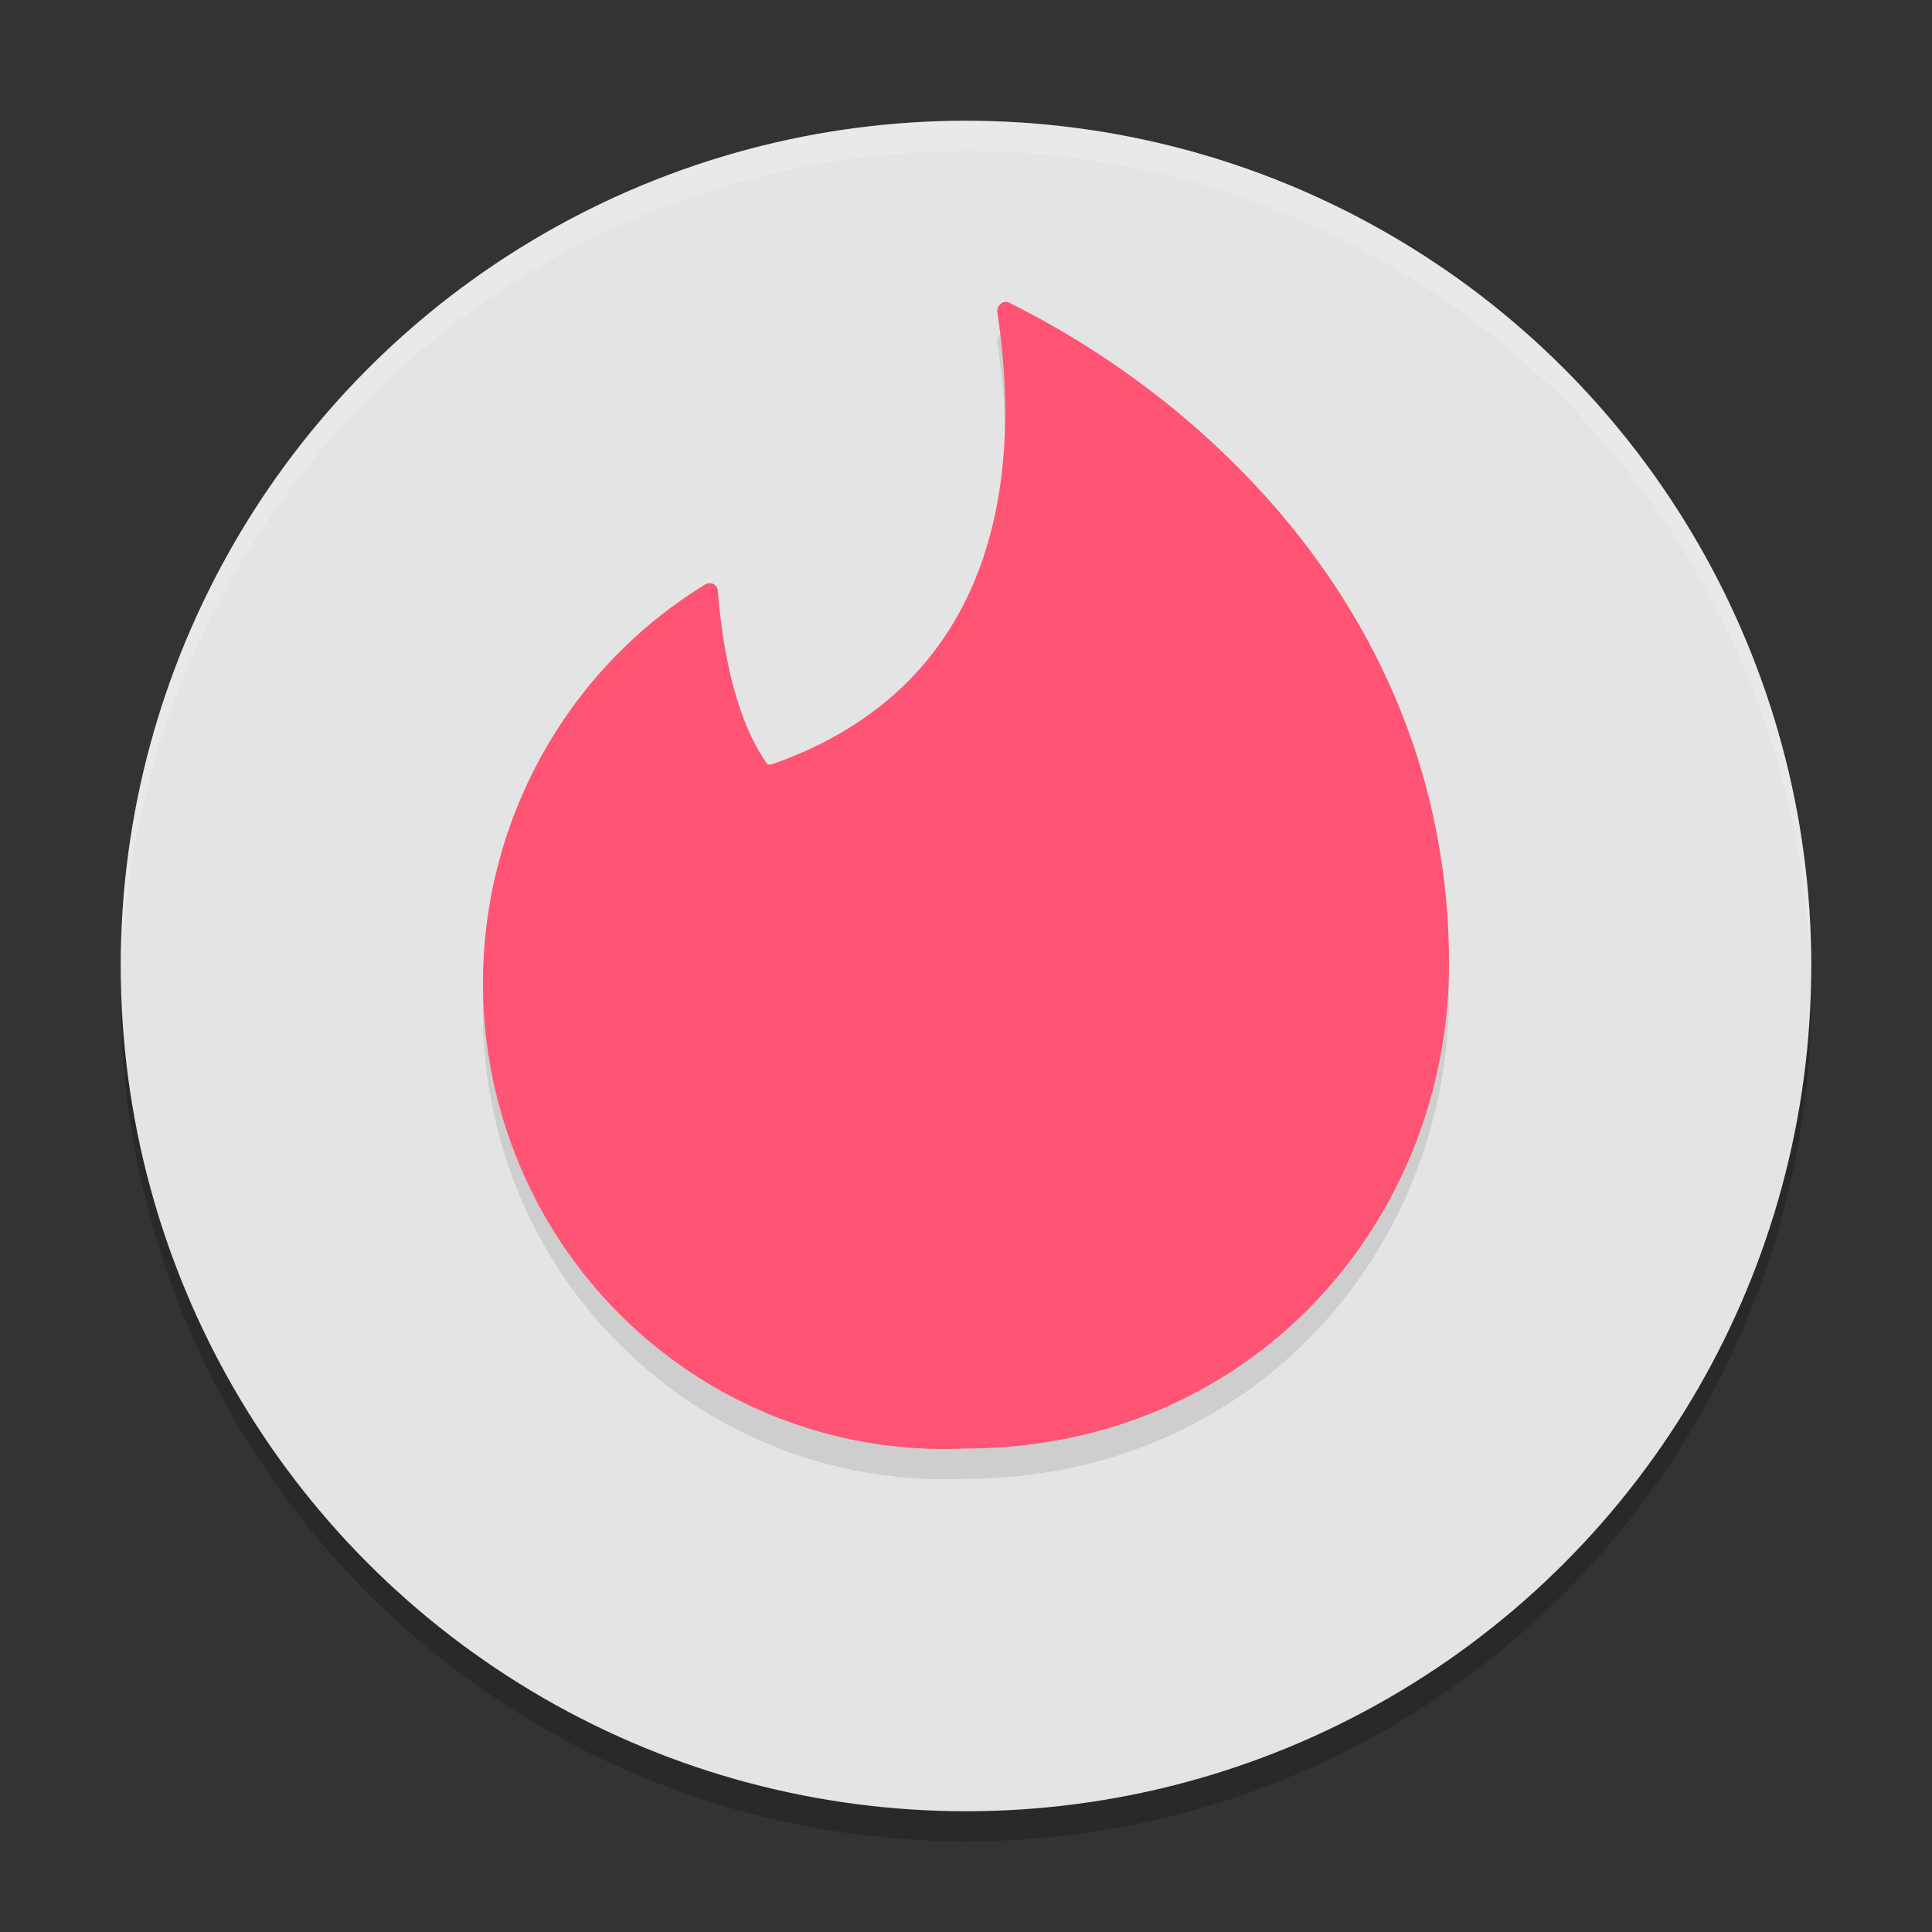
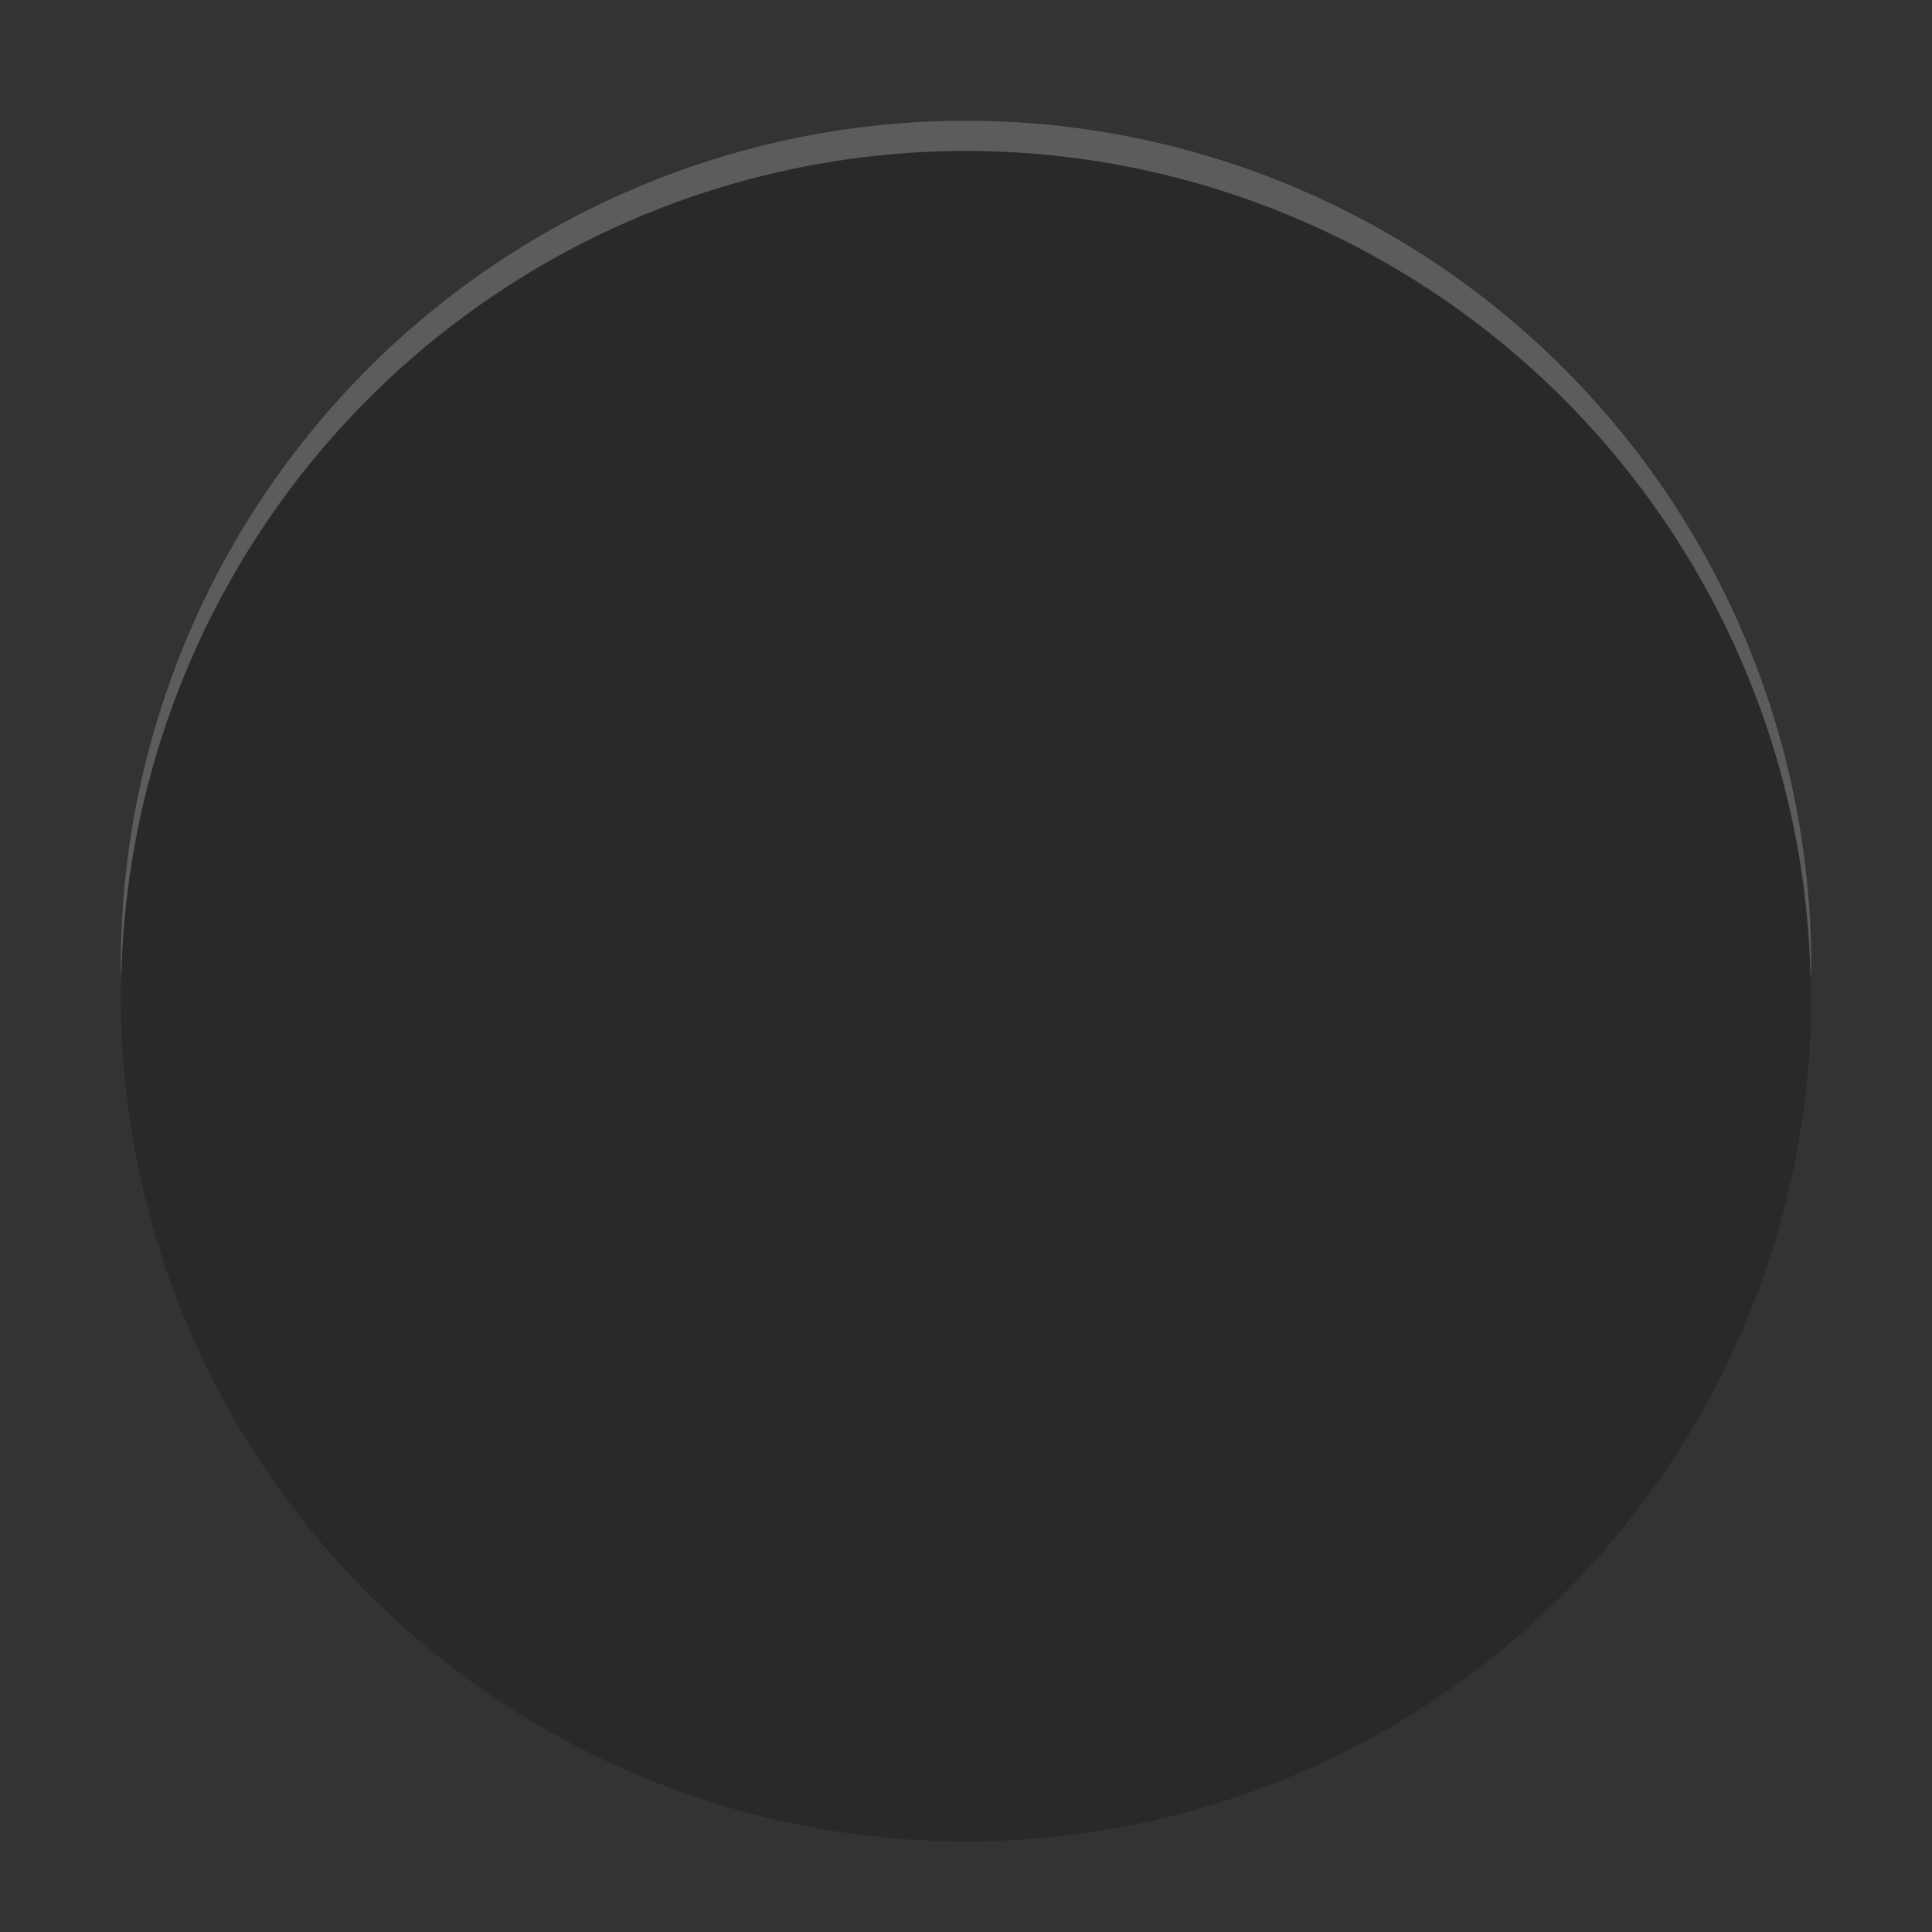
<svg xmlns="http://www.w3.org/2000/svg" width="64" height="64" version="1.1">
  <rect width="100%" height="100%" fill="#333333" stroke="none" />
  <circle style="opacity:0.2" cx="32" cy="33" r="28" />
-   <circle style="fill:#e4e4e4" cx="32" cy="32" r="28" />
-   <path style="opacity:0.1" d="m 25.551,26.325 c 7.178,-2.5 8.399,-9.014 7.483,-15.003 0,-0.216 0.183,-0.37 0.367,-0.309 6.872,3.396 14.599,10.805 14.599,21.918 0,8.52 -6.536,16.053 -16.035,16.053 A 15.271,15.435 0 0 1 23.352,20.367 c 0.183,-0.123 0.428,0 0.428,0.216 0.092,1.142 0.397,4.013 1.649,5.742 z" />
-   <path style="fill:#ff5473" d="m 25.551,25.325 c 7.178,-2.5 8.399,-9.014 7.483,-15.003 0,-0.216 0.183,-0.37 0.367,-0.309 6.872,3.396 14.599,10.805 14.599,21.918 0,8.52 -6.536,16.053 -16.035,16.053 A 15.271,15.435 0 0 1 23.352,19.367 c 0.183,-0.123 0.428,0 0.428,0.216 0.092,1.142 0.397,4.013 1.649,5.742 z" />
  <path style="opacity:0.2;fill:#ffffff" d="M 32 4 A 28 28 0 0 0 4 32 A 28 28 0 0 0 4.018 32.492 A 28 28 0 0 1 32 5 A 28 28 0 0 1 59.975 32.492 A 28 28 0 0 0 60 32 A 28 28 0 0 0 32 4 z" />
</svg>